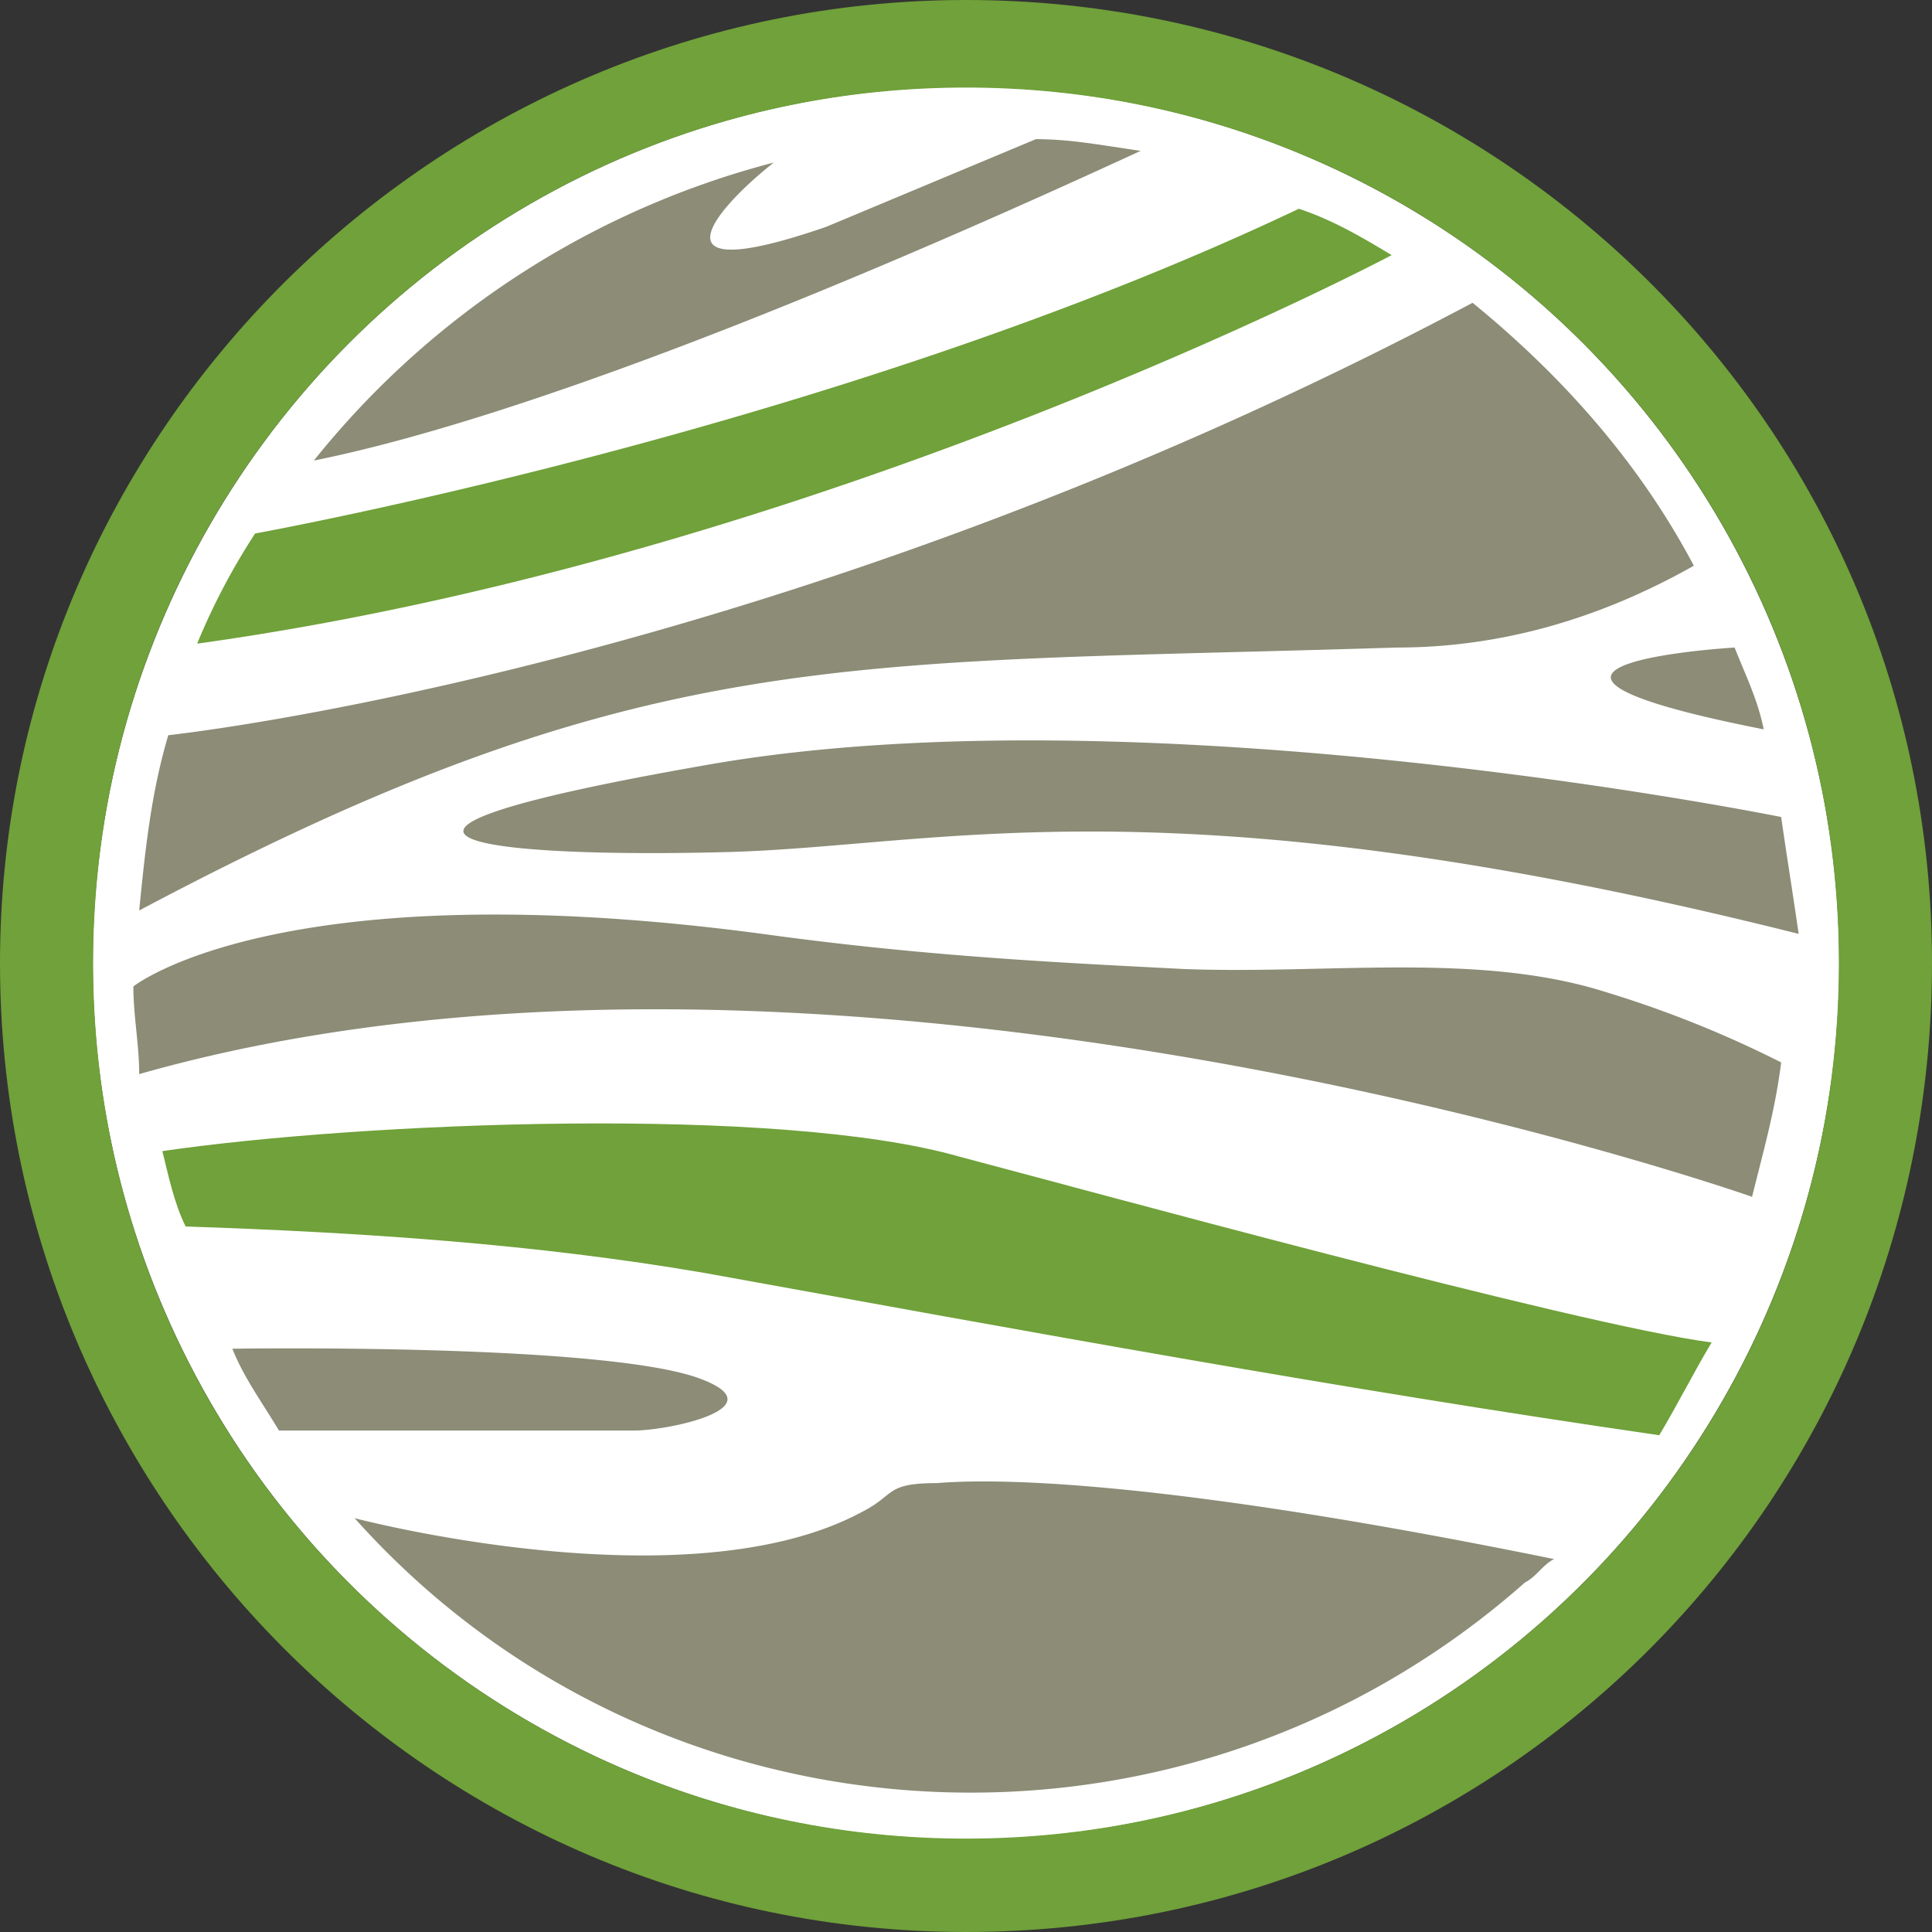
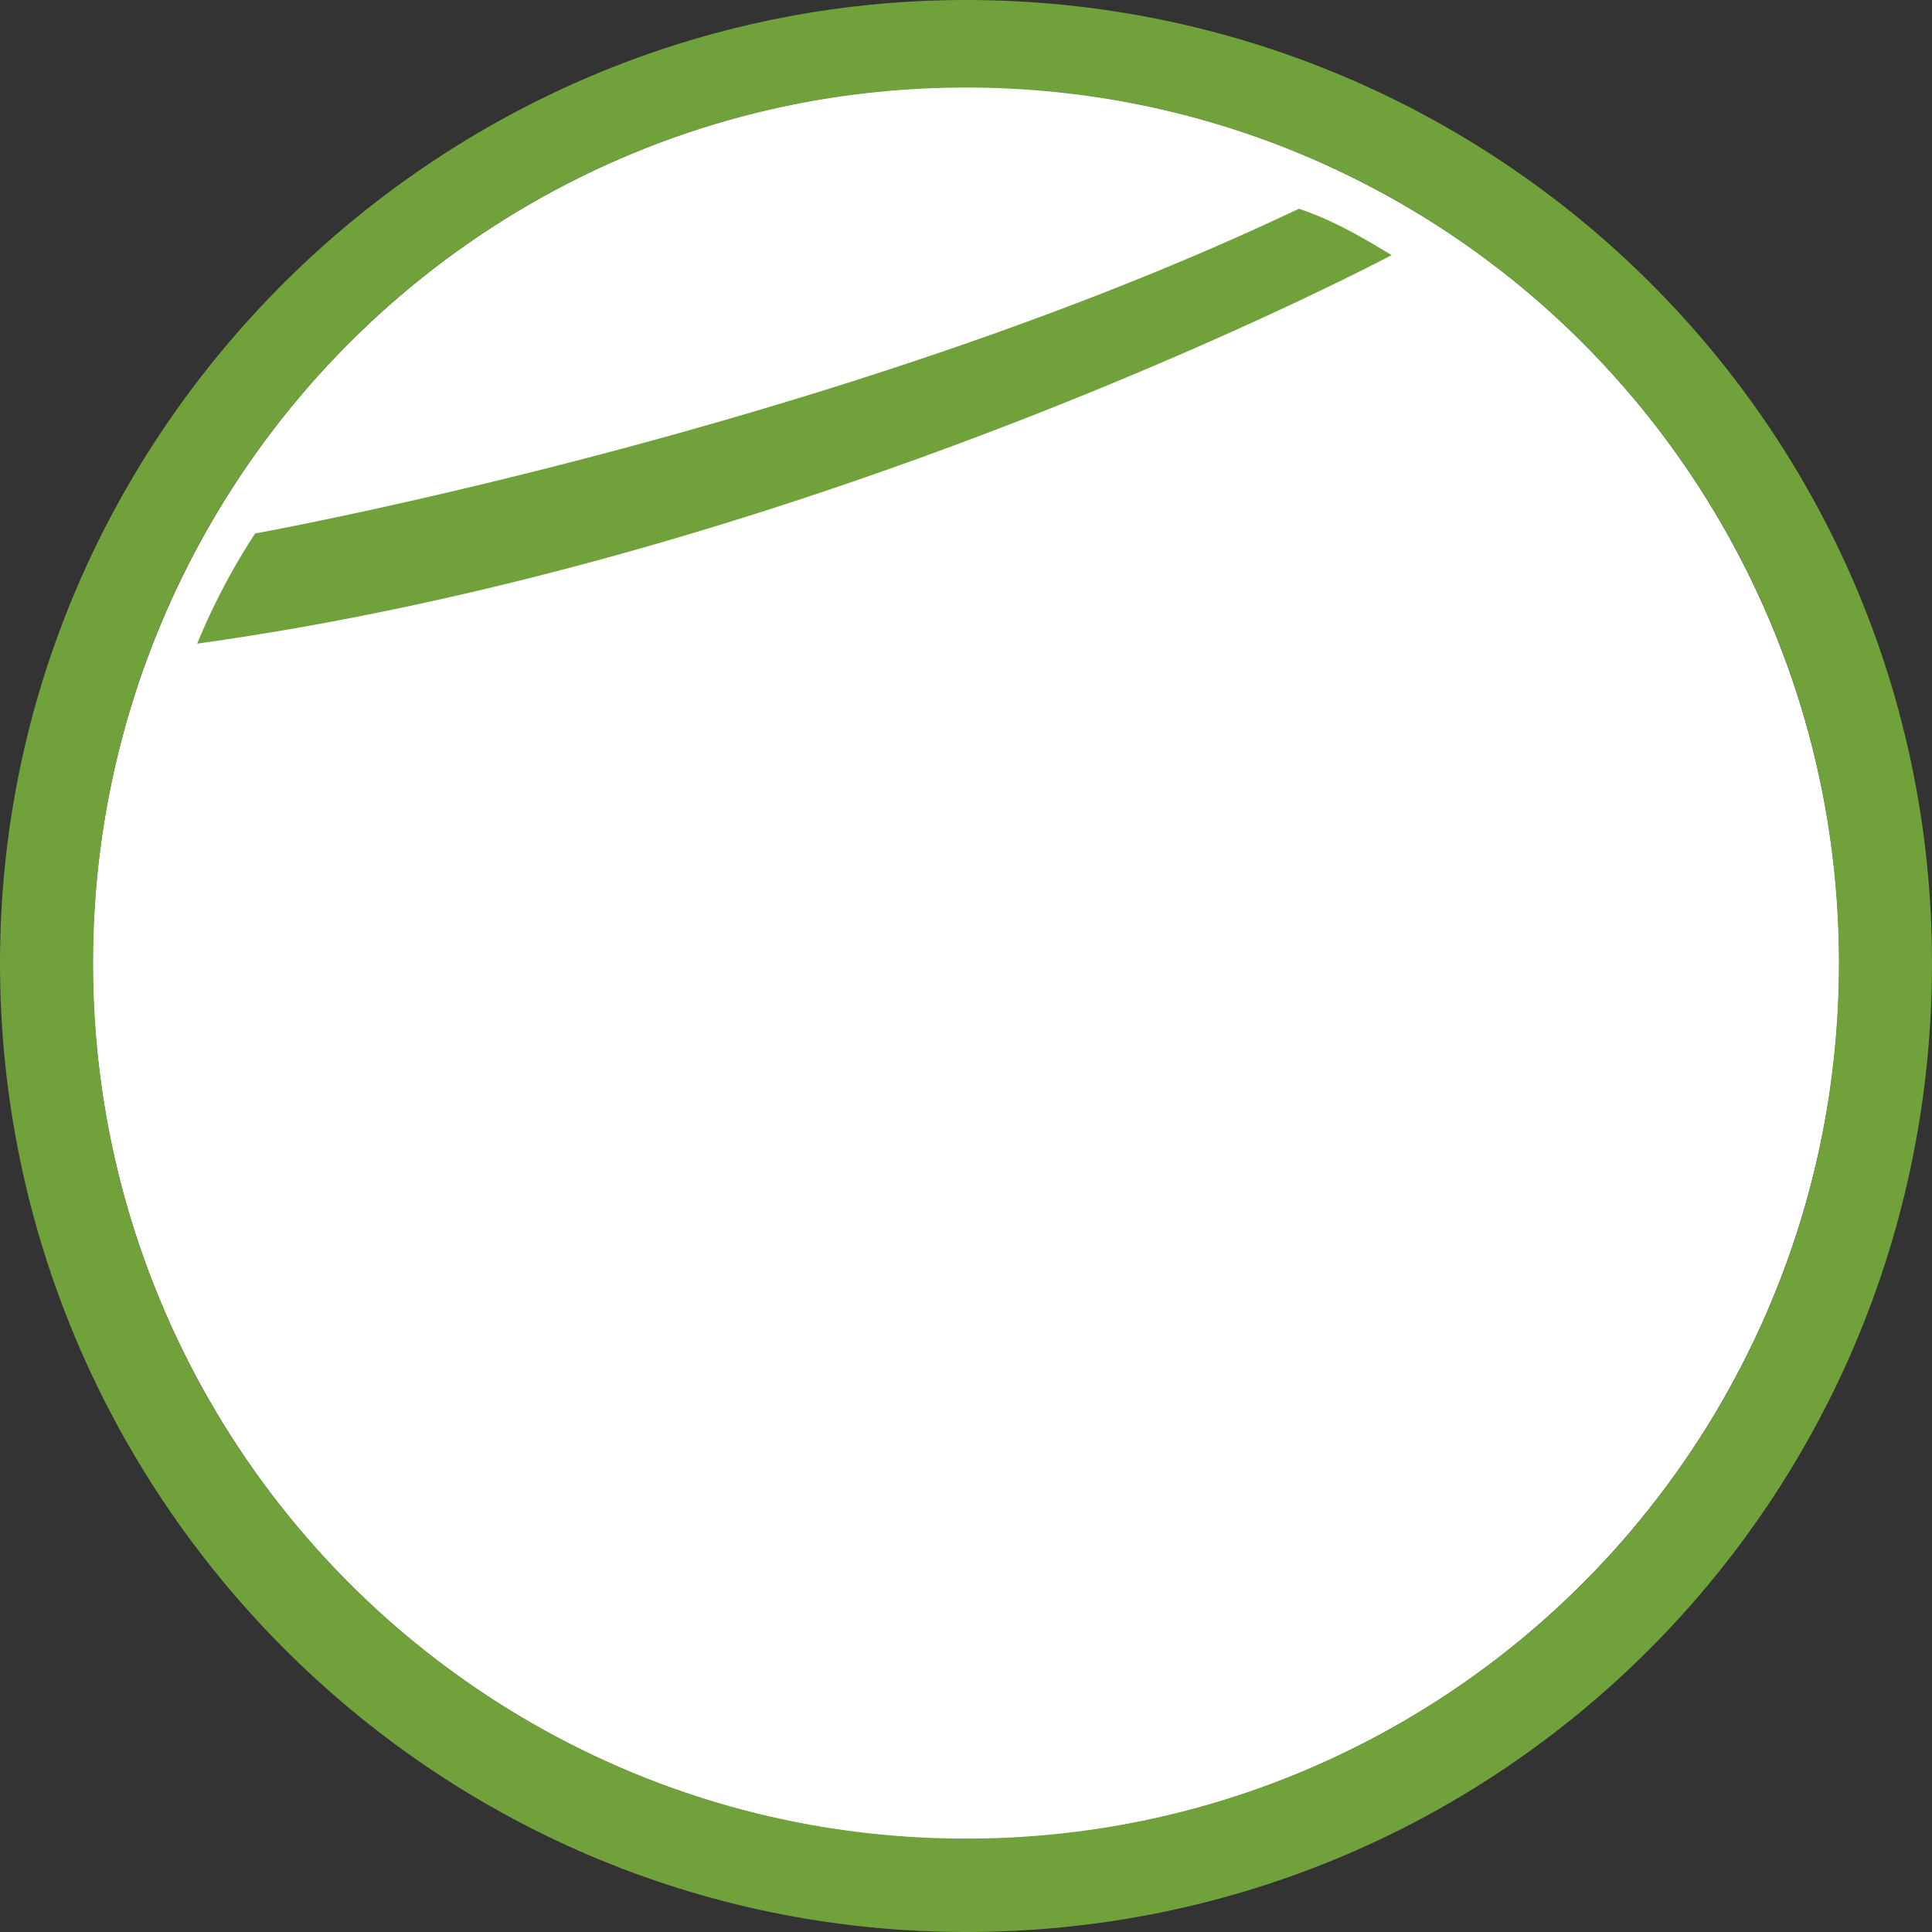
<svg xmlns="http://www.w3.org/2000/svg" id="logo_icon_zybrainnovation" width="130" height="130" viewBox="0 0 400 400">
  <rect x="0" y="0" width="400" height="400" fill="#333333" stroke="none" />
  <ellipse id="background" cx="180.791" cy="181.392" rx="180.791" ry="181.392" transform="translate(19.209 18.008)" fill="#fff" />
  <path id="ring" d="M200.8.6C91.161.6.8,90.026.8,200s89.157,200.6,200,200.6,200-89.426,200-200.6S310.439.6,200.8.6Zm0,380.665C100.8,381.265,20.077,300.3,20.077,200S100.8,18.727,200.8,18.727,381.523,99.694,381.523,200,300.8,381.265,200.8,381.265Z" transform="translate(-0.8 -0.6)" fill="#70a13a" fill-rule="evenodd" />
-   <path id="tier" d="M340.642,125.19c-1.206-6.049-3.617-10.888-6.028-16.937C334.614,108.253,273.133,111.882,340.642,125.19ZM189.953,3l-43.4,18.147c-38.576,13.308-21.7-4.839-10.85-13.308a179.988,179.988,0,0,0-95.235,61.7c18.083-3.629,66.3-15.727,171.182-64.12C203.214,4.21,197.186,3,189.953,3ZM39.265,69.539Zm304.993,73.8s-131.4-26.616-221.813-10.888-42.193,19.357,3.617,18.147c44.6-1.21,91.618-15.727,221.813,16.937-1.205-8.469-2.411-15.727-3.617-24.2ZM153.788,287.3Zm15.672-6.049c-10.85,0-8.439,2.42-15.672,6.049h0c-36.165,19.357-104.879,1.21-104.879,1.21,62.686,70.169,171.182,76.218,242.307,13.308,2.411-1.21,3.617-3.629,6.028-4.839-77.152-15.728-113.318-16.937-127.784-15.728Zm-49.426-21.776h0c-20.494-7.259-96.44-6.049-96.44-6.049,2.411,6.049,6.028,10.888,9.644,16.937h73.536C114.007,270.366,136.911,265.527,120.034,259.478Zm100.057-84.686h0c-22.9-1.21-51.837-2.42-86.8-7.259C33.238,154.225,3.1,178.421,3.1,178.421c0,6.049,1.206,12.1,1.206,18.147,144.661-41.133,333.925,25.406,333.925,25.406,2.411-9.678,4.822-18.147,6.027-27.825a225.8,225.8,0,0,0-36.165-14.518c-26.521-8.469-57.864-3.629-88-4.839ZM326.176,91.316c-10.85-20.567-26.521-38.714-45.809-54.441h0C136.911,113.092,10.333,126.4,10.333,126.4c-3.617,12.1-4.822,24.2-6.028,36.294,104.879-55.651,145.866-50.812,260.389-54.441,21.7,0,42.193-6.049,61.481-16.937Z" transform="translate(24.513 25.813)" fill="#8c8c77" fill-rule="evenodd" />
  <path id="tier-brand-2" d="M232.3,4.2c-96.044,45.621-216.1,67.231-216.1,67.231A136.863,136.863,0,0,0,4.2,94.241C133.859,76.233,251.513,13.8,251.513,13.8c-6-3.6-12.005-7.2-19.209-9.6Z" transform="translate(36.619 39.02)" fill="#70a13a" fill-rule="evenodd" />
-   <path id="tier-brand-1" d="M168.805,26.757c-37.382-10.8-124.205-7.2-165.205-1.2,1.206,4.8,2.412,10.8,4.824,15.607,36.176,1.2,72.353,3.6,107.323,9.6C182.07,62.774,247.187,74.779,313.511,84.383c3.618-6,7.235-13.206,10.853-19.209h0c-27.735-3.6-132.647-32.415-155.558-38.418Z" transform="translate(30.015 212.767)" fill="#70a13a" fill-rule="evenodd" />
</svg>